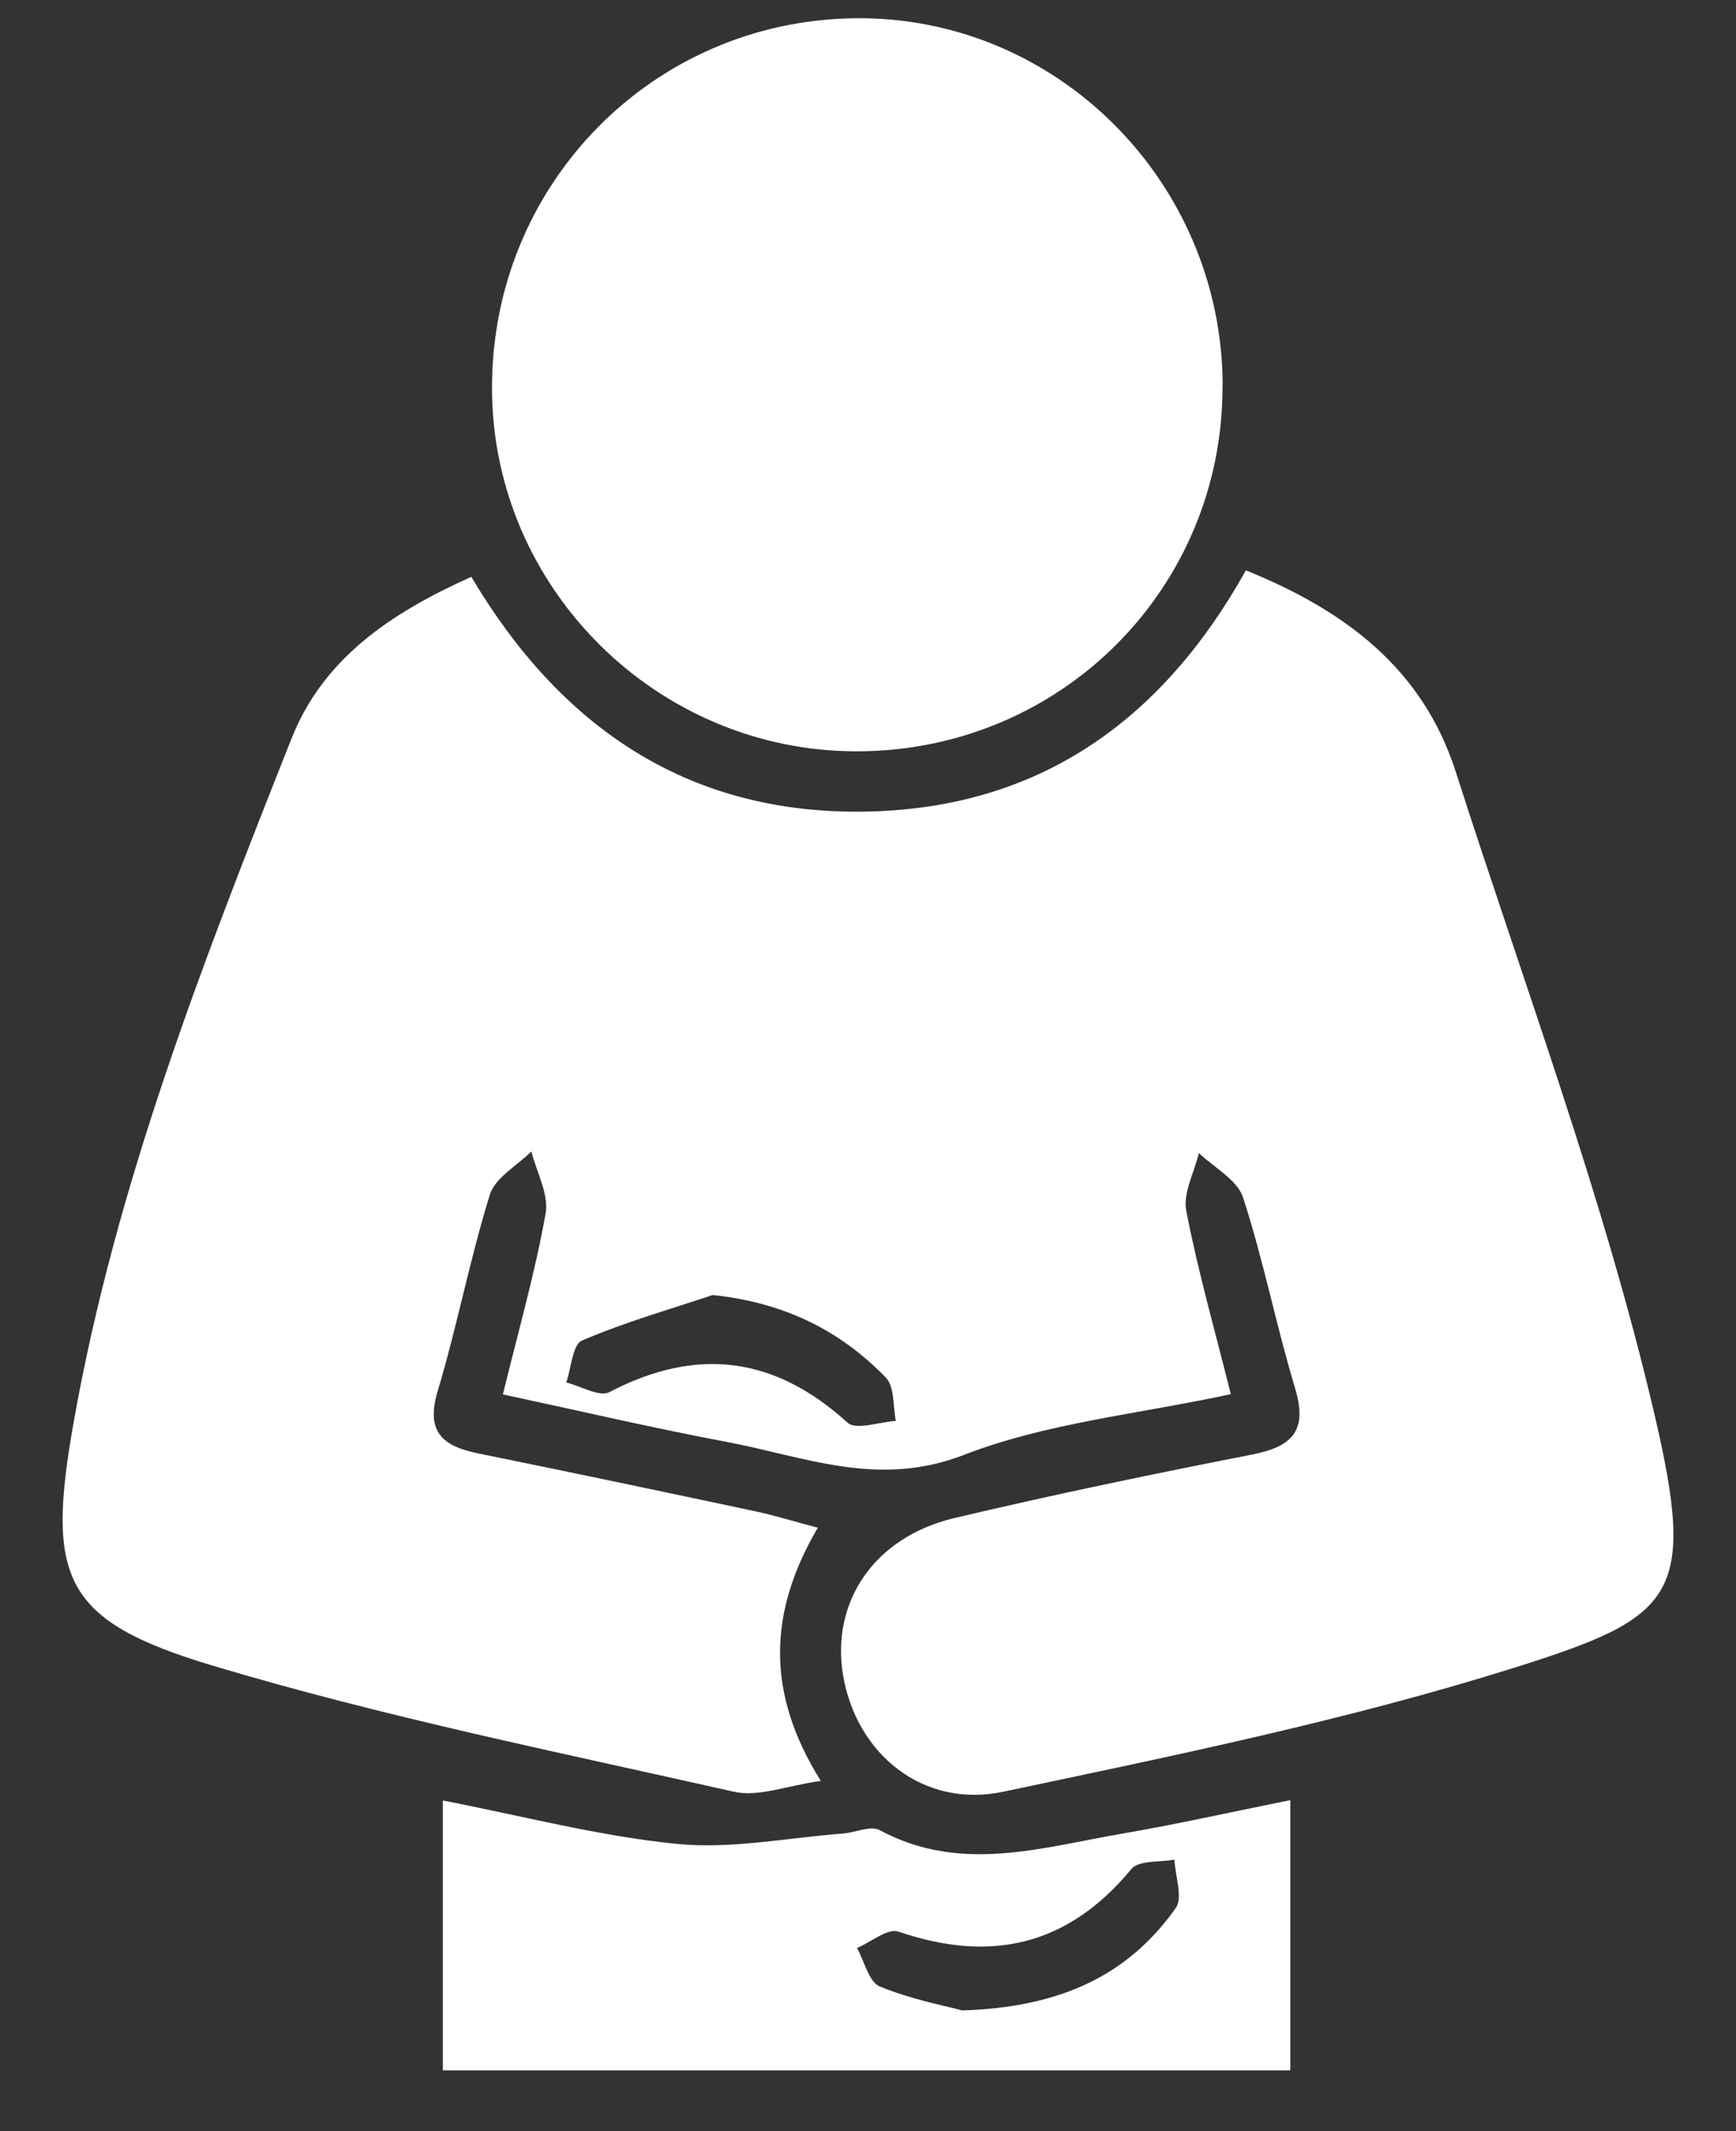
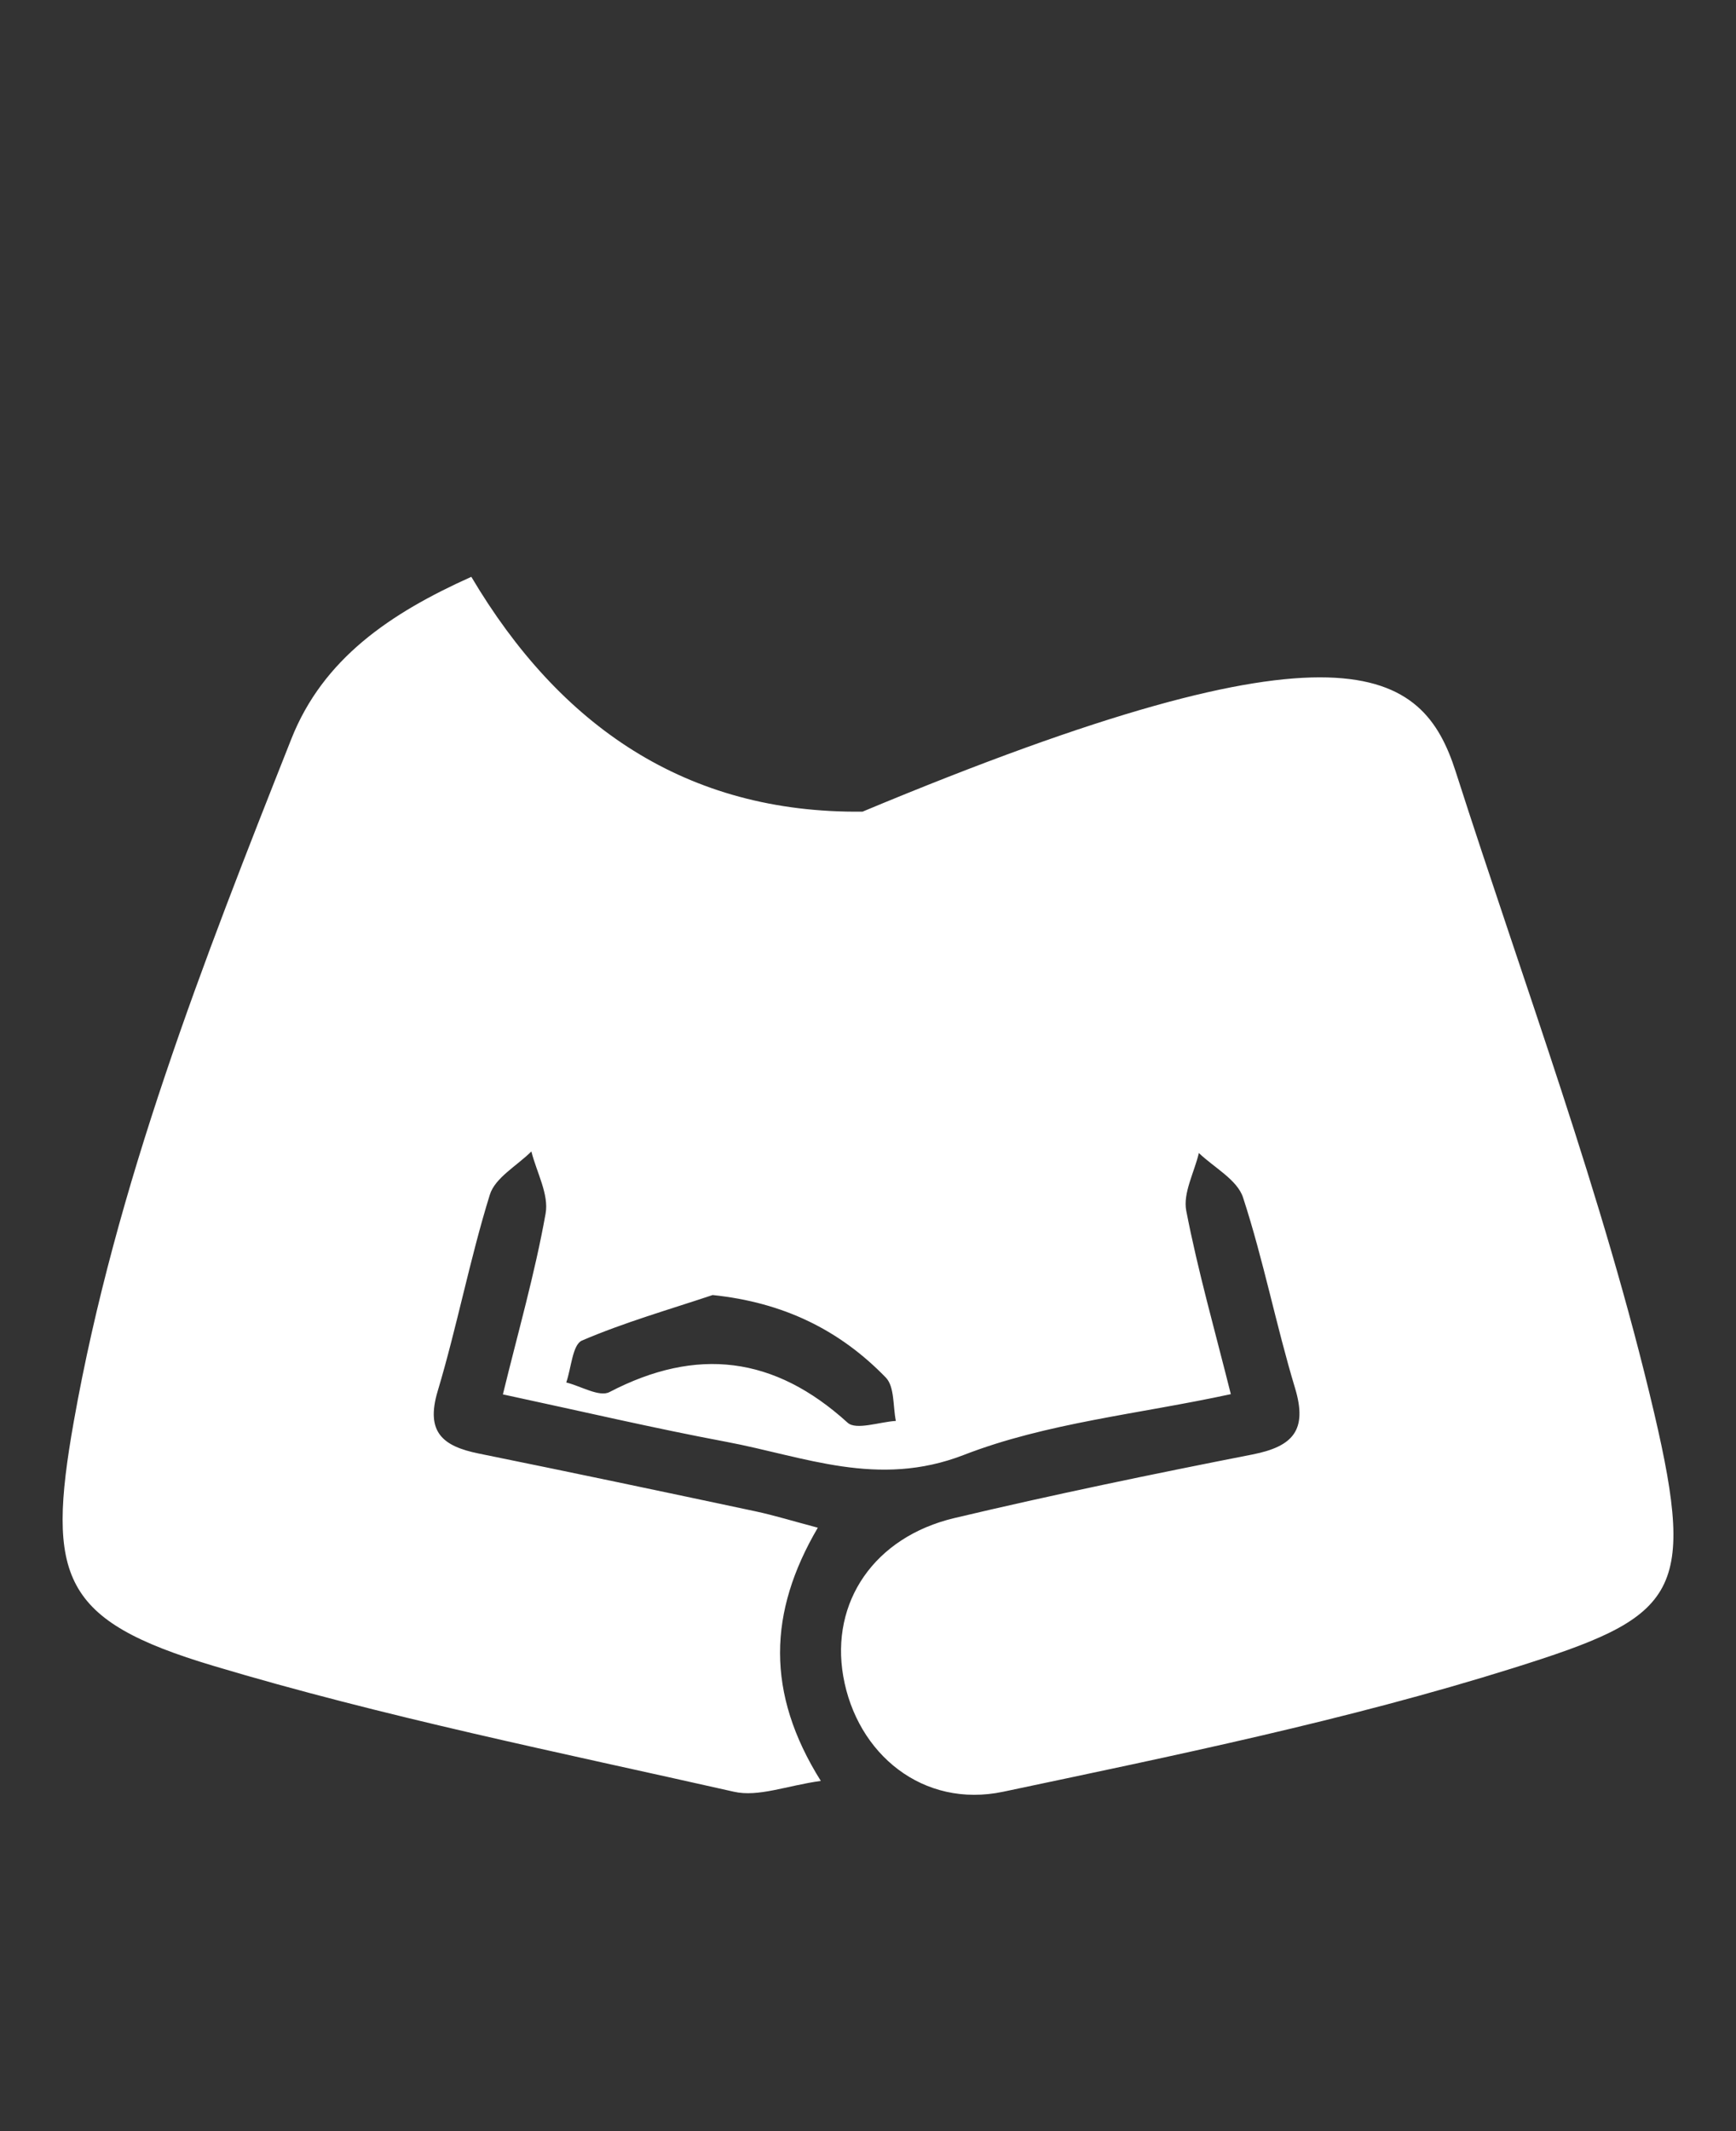
<svg xmlns="http://www.w3.org/2000/svg" width="22" height="27" viewBox="0 0 22 27" fill="none">
  <rect x="0" y="0" width="22" height="27" fill="#333333" stroke="none" />
-   <path d="M15.598 17.663C14.43 17.916 13.263 18.026 12.212 18.434C11.125 18.855 10.193 18.453 9.204 18.267C8.293 18.096 7.388 17.884 6.373 17.666C6.564 16.883 6.778 16.138 6.914 15.377C6.959 15.133 6.8 14.852 6.734 14.588C6.553 14.769 6.273 14.921 6.207 15.138C5.953 15.957 5.792 16.806 5.546 17.627C5.391 18.147 5.614 18.323 6.065 18.415C7.233 18.652 8.4 18.898 9.567 19.146C9.816 19.199 10.06 19.275 10.364 19.355C9.737 20.424 9.702 21.446 10.402 22.563C9.969 22.623 9.61 22.771 9.3 22.7C7.092 22.202 4.866 21.753 2.7 21.104C0.786 20.531 0.584 19.989 0.935 18.01C1.469 15.004 2.576 12.18 3.692 9.362C4.094 8.346 4.943 7.77 5.973 7.308C7.09 9.193 8.693 10.309 10.931 10.283C13.142 10.257 14.717 9.147 15.789 7.226C17.042 7.732 18.029 8.469 18.448 9.777C19.314 12.478 20.316 15.146 20.962 17.898C21.509 20.231 21.233 20.488 19.174 21.134C17.064 21.796 14.882 22.242 12.714 22.7C11.699 22.914 10.858 22.225 10.686 21.235C10.524 20.3 11.076 19.475 12.094 19.233C13.347 18.936 14.609 18.675 15.874 18.427C16.384 18.326 16.573 18.121 16.412 17.587C16.171 16.789 16.012 15.965 15.753 15.172C15.68 14.947 15.386 14.793 15.193 14.608C15.135 14.854 14.99 15.115 15.033 15.339C15.181 16.104 15.396 16.856 15.598 17.663ZM9.029 16.408C8.475 16.593 7.911 16.754 7.375 16.984C7.255 17.036 7.24 17.331 7.176 17.515C7.361 17.561 7.595 17.703 7.723 17.637C8.831 17.06 9.814 17.182 10.742 18.025C10.849 18.122 11.145 18.015 11.353 18.002C11.315 17.815 11.338 17.57 11.226 17.453C10.641 16.85 9.929 16.5 9.028 16.407L9.029 16.408Z" fill="white" />
-   <path d="M15.493 4.872C15.508 7.449 13.449 9.515 10.861 9.519C8.328 9.522 6.241 7.45 6.235 4.925C6.228 2.337 8.271 0.257 10.844 0.231C13.387 0.206 15.479 2.294 15.495 4.872H15.493Z" fill="white" />
-   <path d="M16.352 22.807V26.23H5.612V22.811C6.619 23.006 7.591 23.263 8.578 23.361C9.267 23.43 9.978 23.283 10.678 23.23C10.838 23.219 11.034 23.124 11.149 23.187C12.176 23.741 13.207 23.404 14.233 23.229C14.914 23.112 15.587 22.96 16.352 22.807ZM12.192 25.471C13.435 25.432 14.293 25.03 14.899 24.175C14.994 24.041 14.893 23.768 14.883 23.56C14.698 23.596 14.433 23.566 14.339 23.678C13.534 24.651 12.559 24.874 11.385 24.472C11.25 24.426 11.037 24.605 10.861 24.68C10.954 24.848 11.01 25.108 11.149 25.167C11.538 25.329 11.962 25.408 12.19 25.47L12.192 25.471Z" fill="white" />
+   <path d="M15.598 17.663C14.43 17.916 13.263 18.026 12.212 18.434C11.125 18.855 10.193 18.453 9.204 18.267C8.293 18.096 7.388 17.884 6.373 17.666C6.564 16.883 6.778 16.138 6.914 15.377C6.959 15.133 6.8 14.852 6.734 14.588C6.553 14.769 6.273 14.921 6.207 15.138C5.953 15.957 5.792 16.806 5.546 17.627C5.391 18.147 5.614 18.323 6.065 18.415C7.233 18.652 8.4 18.898 9.567 19.146C9.816 19.199 10.06 19.275 10.364 19.355C9.737 20.424 9.702 21.446 10.402 22.563C9.969 22.623 9.61 22.771 9.3 22.7C7.092 22.202 4.866 21.753 2.7 21.104C0.786 20.531 0.584 19.989 0.935 18.01C1.469 15.004 2.576 12.18 3.692 9.362C4.094 8.346 4.943 7.77 5.973 7.308C7.09 9.193 8.693 10.309 10.931 10.283C17.042 7.732 18.029 8.469 18.448 9.777C19.314 12.478 20.316 15.146 20.962 17.898C21.509 20.231 21.233 20.488 19.174 21.134C17.064 21.796 14.882 22.242 12.714 22.7C11.699 22.914 10.858 22.225 10.686 21.235C10.524 20.3 11.076 19.475 12.094 19.233C13.347 18.936 14.609 18.675 15.874 18.427C16.384 18.326 16.573 18.121 16.412 17.587C16.171 16.789 16.012 15.965 15.753 15.172C15.68 14.947 15.386 14.793 15.193 14.608C15.135 14.854 14.99 15.115 15.033 15.339C15.181 16.104 15.396 16.856 15.598 17.663ZM9.029 16.408C8.475 16.593 7.911 16.754 7.375 16.984C7.255 17.036 7.24 17.331 7.176 17.515C7.361 17.561 7.595 17.703 7.723 17.637C8.831 17.06 9.814 17.182 10.742 18.025C10.849 18.122 11.145 18.015 11.353 18.002C11.315 17.815 11.338 17.57 11.226 17.453C10.641 16.85 9.929 16.5 9.028 16.407L9.029 16.408Z" fill="white" />
</svg>